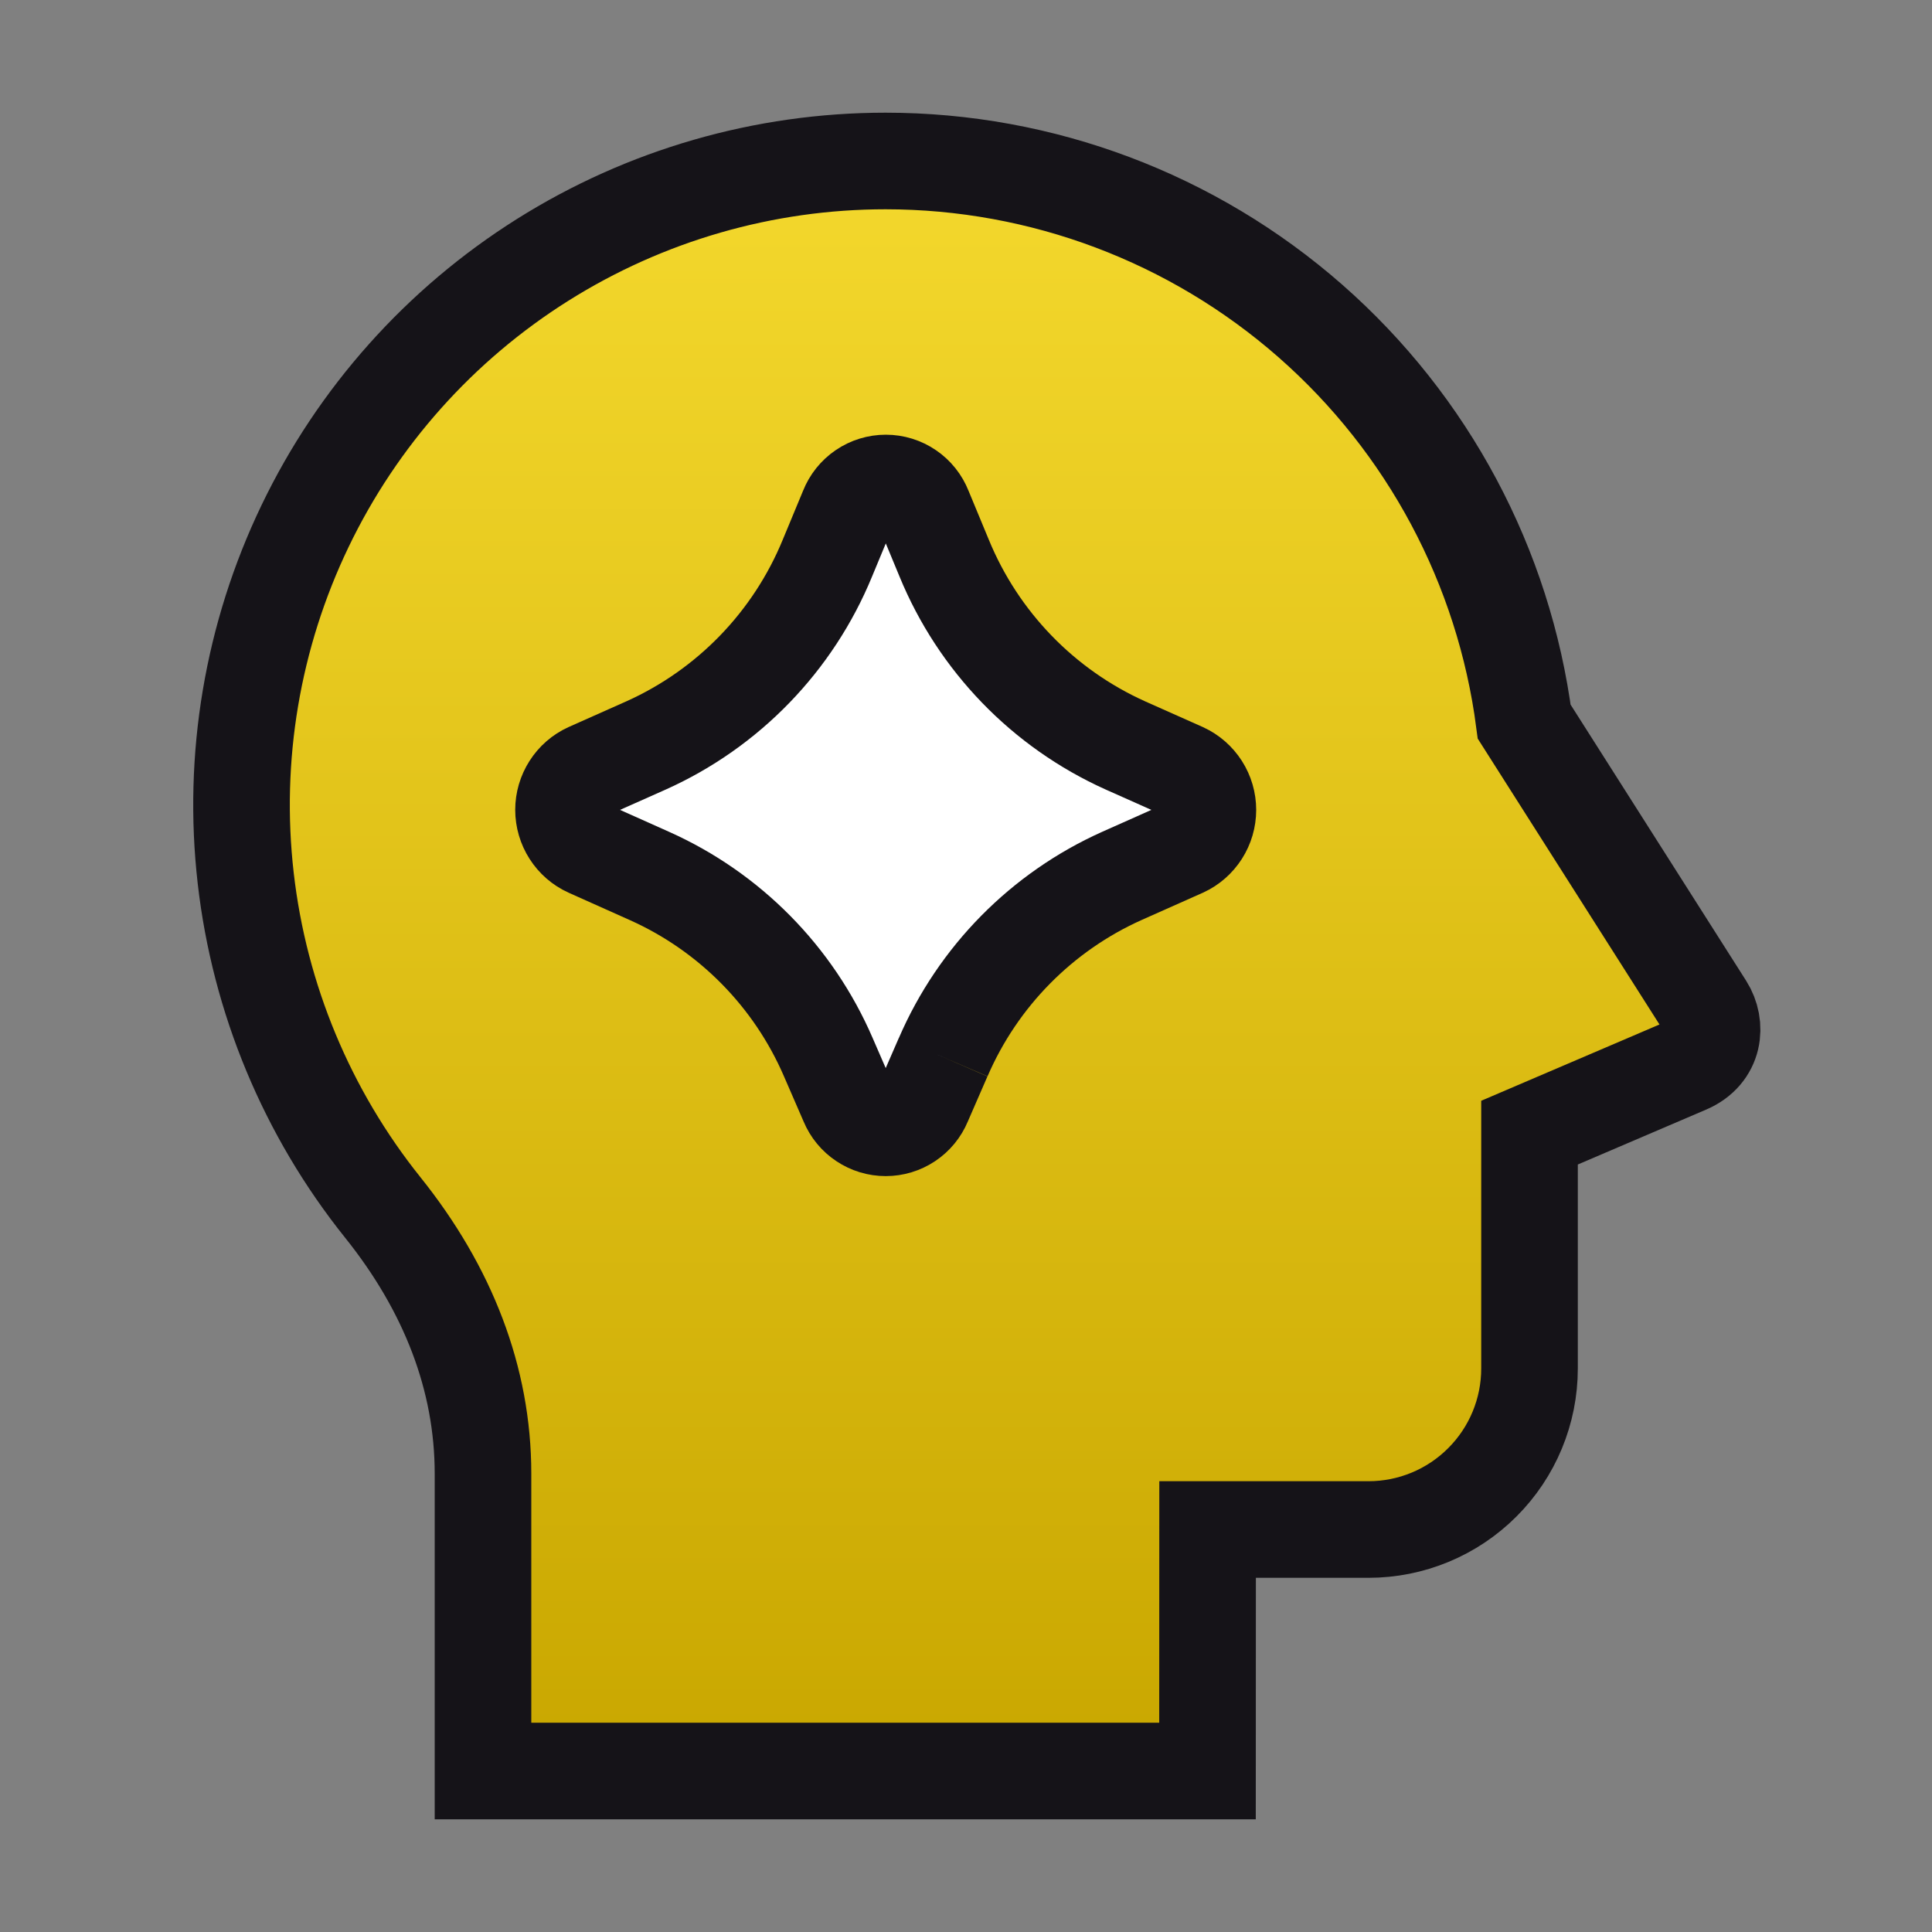
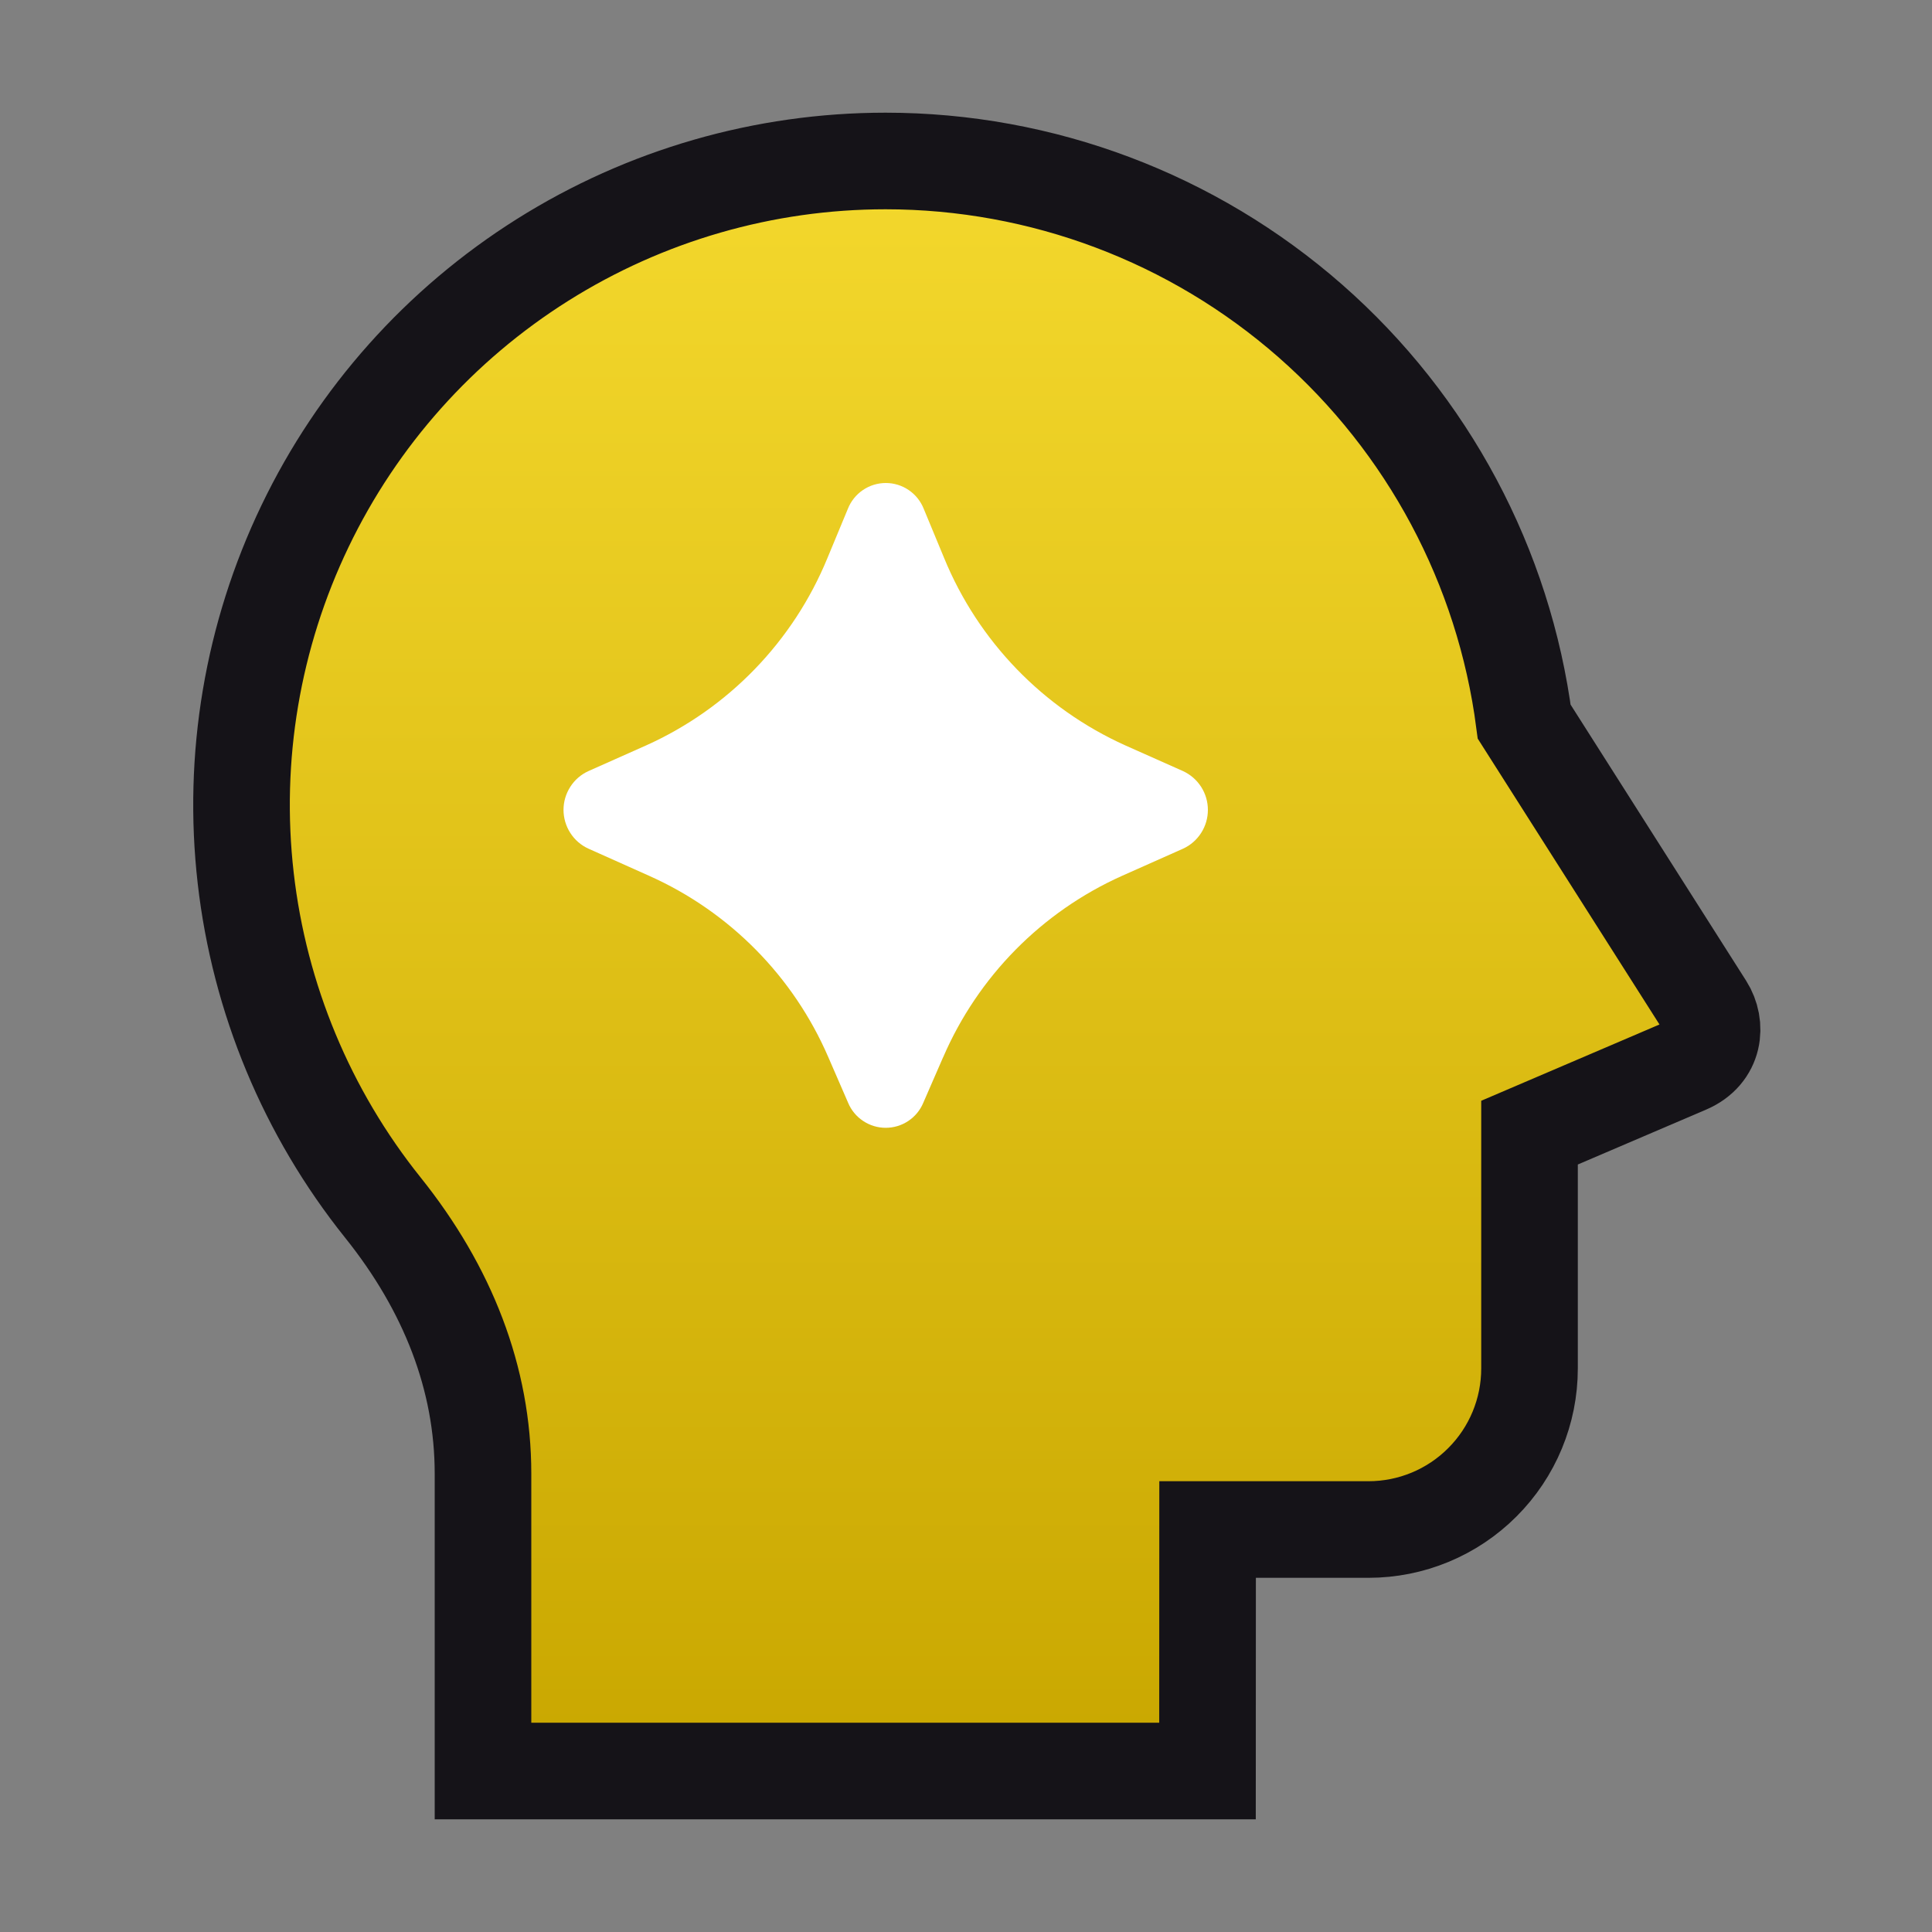
<svg xmlns="http://www.w3.org/2000/svg" width="40" height="40" viewBox="0 0 40 40" fill="none">
  <rect x="0" y="0" width="40" height="40" fill="#808080" stroke="none" />
  <path d="M18.333 3.333C21.571 3.333 24.698 4.51 27.132 6.647C29.565 8.783 31.138 11.731 31.557 14.942L35.307 20.84C35.553 21.228 35.503 21.807 34.932 22.053L31.667 23.45V28.333C31.667 29.217 31.316 30.065 30.69 30.69C30.065 31.316 29.217 31.667 28.333 31.667H25.002L25 36.667H10V30.51C10 28.543 9.273 26.682 7.927 25.002C6.356 23.041 5.372 20.676 5.087 18.18C4.801 15.684 5.227 13.159 6.315 10.894C7.402 8.63 9.107 6.719 11.234 5.381C13.36 4.043 15.821 3.333 18.333 3.333Z" fill="url(#paint0_linear_37_903)" stroke="#151318" stroke-width="2" />
  <path d="M19.527 21.887L19.116 22.831C19.052 22.985 18.944 23.116 18.806 23.208C18.667 23.301 18.504 23.35 18.338 23.35C18.171 23.35 18.009 23.301 17.87 23.208C17.731 23.116 17.623 22.985 17.559 22.831L17.149 21.887C16.428 20.218 15.107 18.879 13.447 18.136L12.182 17.57C12.028 17.5 11.898 17.387 11.807 17.244C11.716 17.102 11.667 16.936 11.667 16.767C11.667 16.598 11.716 16.433 11.807 16.291C11.898 16.148 12.028 16.035 12.182 15.965L13.377 15.433C15.079 14.668 16.422 13.28 17.131 11.554L17.554 10.535C17.616 10.378 17.724 10.242 17.864 10.147C18.004 10.051 18.17 10 18.34 10C18.509 10 18.675 10.051 18.815 10.147C18.955 10.242 19.063 10.378 19.125 10.535L19.547 11.553C20.255 13.278 21.597 14.667 23.299 15.433L24.496 15.966C24.649 16.037 24.778 16.15 24.869 16.292C24.96 16.434 25.008 16.6 25.008 16.768C25.008 16.937 24.96 17.102 24.869 17.244C24.778 17.386 24.649 17.5 24.496 17.57L23.229 18.134C21.569 18.878 20.249 20.217 19.528 21.887" fill="white" />
-   <path d="M19.527 21.887L19.116 22.831C19.052 22.985 18.944 23.116 18.806 23.208C18.667 23.301 18.504 23.35 18.338 23.35C18.171 23.35 18.009 23.301 17.87 23.208C17.731 23.116 17.623 22.985 17.559 22.831L17.149 21.887C16.428 20.218 15.107 18.879 13.447 18.136L12.182 17.57C12.028 17.5 11.898 17.387 11.807 17.244C11.716 17.102 11.667 16.936 11.667 16.767C11.667 16.598 11.716 16.433 11.807 16.291C11.898 16.148 12.028 16.035 12.182 15.965L13.377 15.433C15.079 14.668 16.422 13.28 17.131 11.554L17.554 10.535C17.616 10.378 17.724 10.242 17.864 10.147C18.004 10.051 18.17 10 18.34 10C18.509 10 18.675 10.051 18.815 10.147C18.955 10.242 19.063 10.378 19.125 10.535L19.547 11.553C20.255 13.278 21.597 14.667 23.299 15.433L24.496 15.966C24.649 16.037 24.778 16.15 24.869 16.292C24.96 16.434 25.008 16.6 25.008 16.768C25.008 16.937 24.96 17.102 24.869 17.244C24.778 17.386 24.649 17.5 24.496 17.57L23.229 18.134C21.569 18.878 20.249 20.217 19.528 21.887" stroke="#151318" stroke-width="2" />
  <defs>
    <linearGradient id="paint0_linear_37_903" x1="24.167" y1="-0.002" x2="24.167" y2="36.667" gradientUnits="userSpaceOnUse">
      <stop stop-color="#F8DD31" />
      <stop offset="1" stop-color="#C9A700" />
    </linearGradient>
  </defs>
</svg>